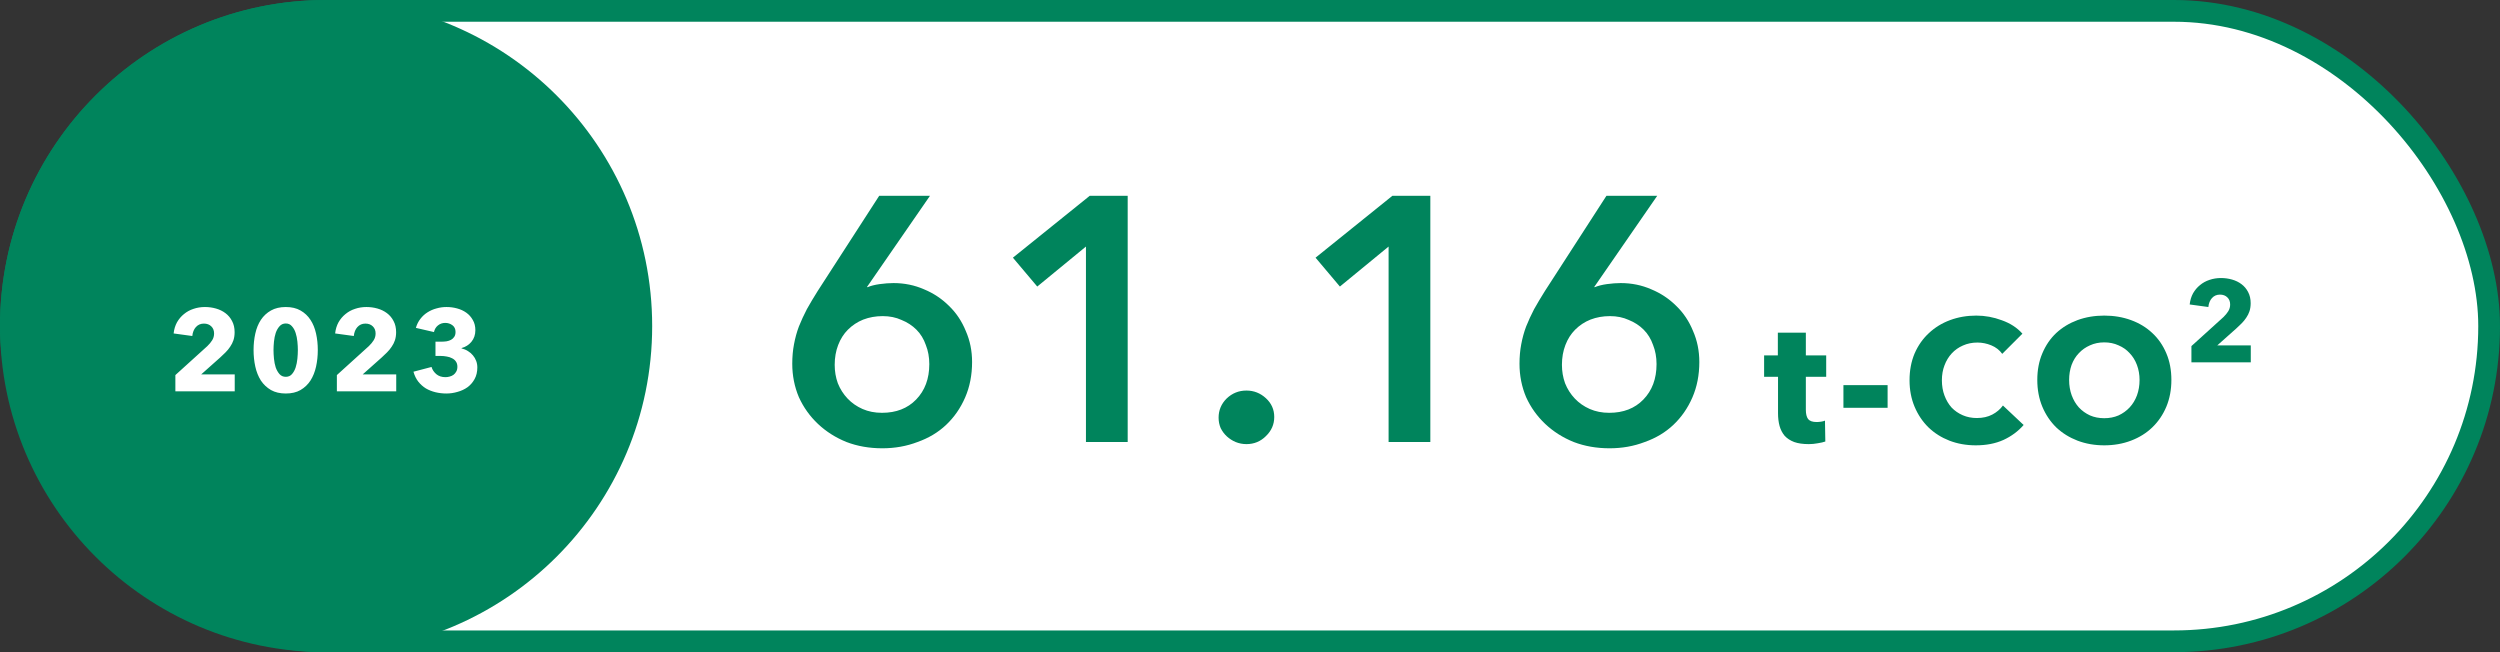
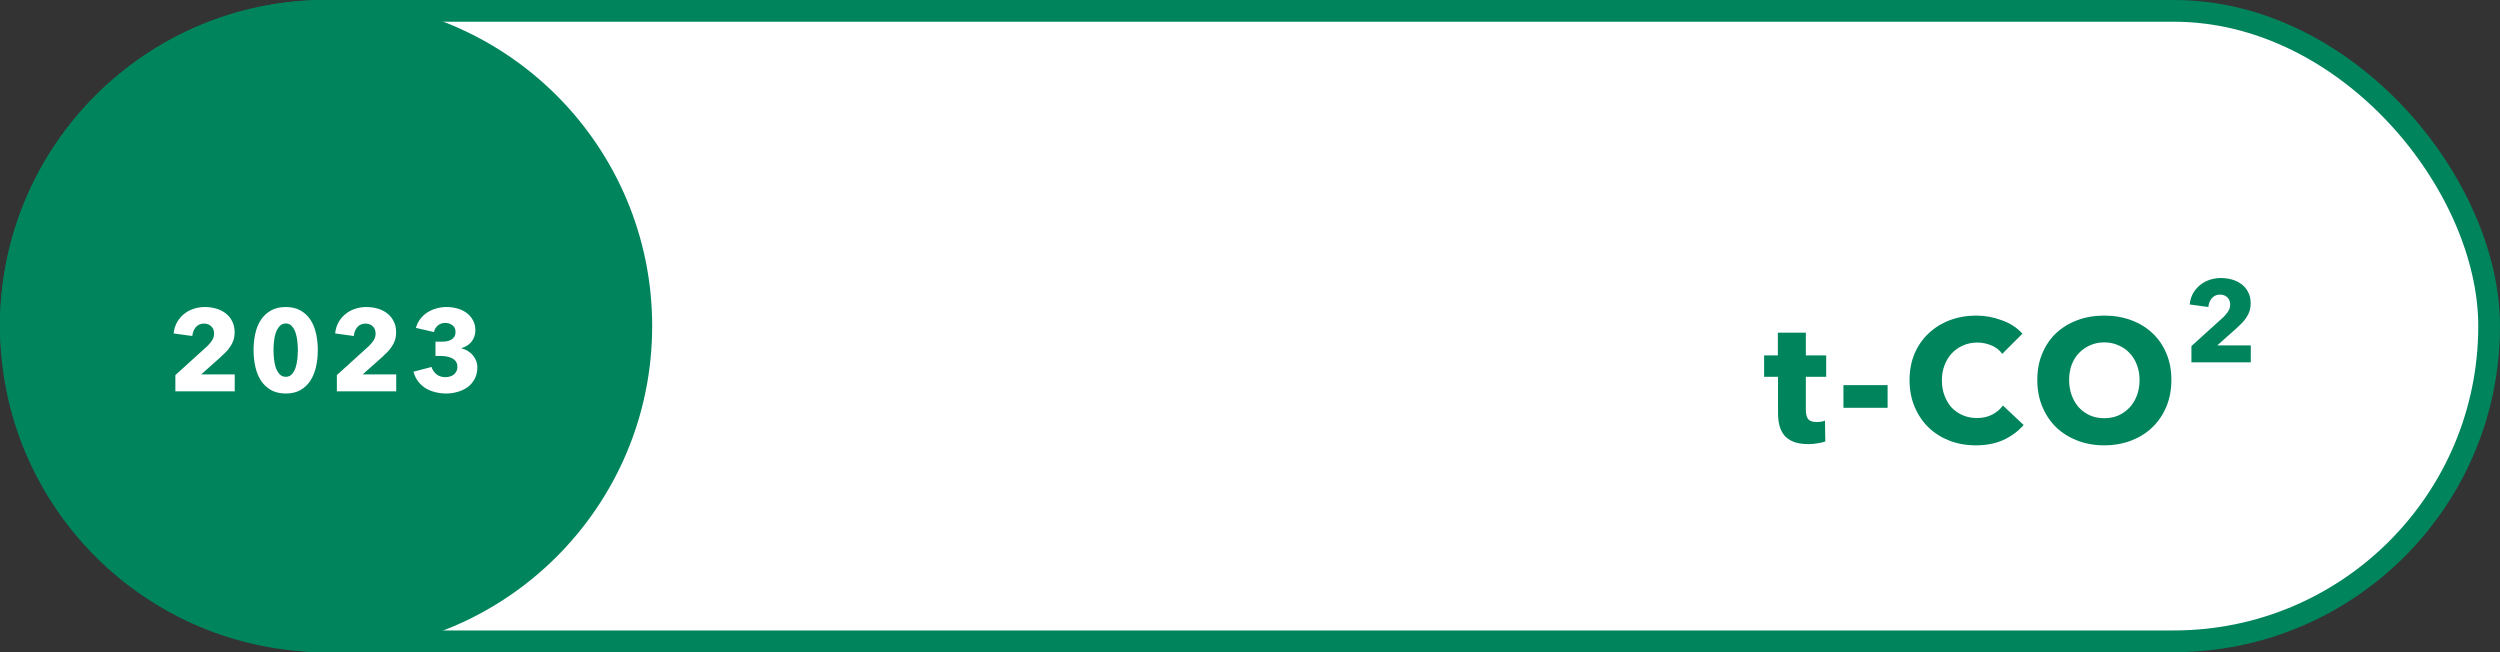
<svg xmlns="http://www.w3.org/2000/svg" width="345" height="90" viewBox="0 0 345 90" fill="none">
  <rect x="0" y="0" width="345" height="90" fill="#333333" stroke="none" />
  <rect x="1.5" y="1.5" width="342" height="87" rx="43.5" fill="white" stroke="#00845C" stroke-width="3" />
-   <path d="M128.34 27.016L119.652 39.592L119.7 39.64C120.148 39.448 120.708 39.304 121.38 39.208C122.084 39.112 122.724 39.064 123.3 39.064C124.804 39.064 126.212 39.352 127.524 39.928C128.836 40.472 129.988 41.24 130.98 42.232C131.972 43.192 132.74 44.344 133.284 45.688C133.86 47 134.148 48.424 134.148 49.96C134.148 51.752 133.828 53.384 133.188 54.856C132.548 56.328 131.668 57.592 130.548 58.648C129.46 59.672 128.148 60.456 126.612 61C125.108 61.576 123.492 61.864 121.764 61.864C119.972 61.864 118.324 61.576 116.82 61C115.316 60.392 114.004 59.56 112.884 58.504C111.764 57.448 110.884 56.216 110.244 54.808C109.636 53.368 109.332 51.832 109.332 50.2C109.332 49.24 109.412 48.344 109.572 47.512C109.732 46.648 109.956 45.832 110.244 45.064C110.564 44.264 110.932 43.464 111.348 42.664C111.796 41.864 112.292 41.032 112.836 40.168L121.332 27.016H128.34ZM115.188 50.344C115.188 51.24 115.332 52.088 115.62 52.888C115.94 53.688 116.388 54.392 116.964 55C117.54 55.608 118.228 56.088 119.028 56.44C119.828 56.792 120.724 56.968 121.716 56.968C123.668 56.968 125.236 56.36 126.42 55.144C127.636 53.896 128.244 52.264 128.244 50.248C128.244 49.288 128.084 48.408 127.764 47.608C127.476 46.776 127.044 46.072 126.468 45.496C125.892 44.92 125.204 44.472 124.404 44.152C123.636 43.8 122.772 43.624 121.812 43.624C120.852 43.624 119.956 43.784 119.124 44.104C118.324 44.424 117.62 44.888 117.012 45.496C116.436 46.072 115.988 46.776 115.668 47.608C115.348 48.44 115.188 49.352 115.188 50.344ZM149.861 34.024L143.141 39.544L139.781 35.56L150.389 27.016H155.621V61H149.861V34.024ZM168.166 57.64C168.166 56.616 168.534 55.736 169.27 55C170.038 54.264 170.95 53.896 172.006 53.896C173.03 53.896 173.926 54.248 174.694 54.952C175.462 55.656 175.846 56.52 175.846 57.544C175.846 58.568 175.462 59.448 174.694 60.184C173.958 60.92 173.062 61.288 172.006 61.288C171.494 61.288 170.998 61.192 170.518 61C170.07 60.808 169.67 60.552 169.318 60.232C168.966 59.912 168.678 59.528 168.454 59.08C168.262 58.632 168.166 58.152 168.166 57.64ZM191.626 34.024L184.906 39.544L181.546 35.56L192.154 27.016H197.386V61H191.626V34.024ZM228.699 27.016L220.011 39.592L220.059 39.64C220.507 39.448 221.067 39.304 221.739 39.208C222.443 39.112 223.083 39.064 223.659 39.064C225.163 39.064 226.571 39.352 227.883 39.928C229.195 40.472 230.347 41.24 231.339 42.232C232.331 43.192 233.099 44.344 233.643 45.688C234.219 47 234.507 48.424 234.507 49.96C234.507 51.752 234.187 53.384 233.547 54.856C232.907 56.328 232.027 57.592 230.907 58.648C229.819 59.672 228.507 60.456 226.971 61C225.467 61.576 223.851 61.864 222.123 61.864C220.331 61.864 218.683 61.576 217.179 61C215.675 60.392 214.363 59.56 213.243 58.504C212.123 57.448 211.243 56.216 210.603 54.808C209.995 53.368 209.691 51.832 209.691 50.2C209.691 49.24 209.771 48.344 209.931 47.512C210.091 46.648 210.315 45.832 210.603 45.064C210.923 44.264 211.291 43.464 211.707 42.664C212.155 41.864 212.651 41.032 213.195 40.168L221.691 27.016H228.699ZM215.547 50.344C215.547 51.24 215.691 52.088 215.979 52.888C216.299 53.688 216.747 54.392 217.323 55C217.899 55.608 218.587 56.088 219.387 56.44C220.187 56.792 221.083 56.968 222.075 56.968C224.027 56.968 225.595 56.36 226.779 55.144C227.995 53.896 228.603 52.264 228.603 50.248C228.603 49.288 228.443 48.408 228.123 47.608C227.835 46.776 227.403 46.072 226.827 45.496C226.251 44.92 225.563 44.472 224.763 44.152C223.995 43.8 223.131 43.624 222.171 43.624C221.211 43.624 220.315 43.784 219.483 44.104C218.683 44.424 217.979 44.888 217.371 45.496C216.795 46.072 216.347 46.776 216.027 47.608C215.707 48.44 215.547 49.352 215.547 50.344Z" fill="#00845C" />
  <path d="M249.207 52V56.56C249.207 57.12 249.311 57.544 249.519 57.832C249.743 58.104 250.135 58.24 250.695 58.24C250.887 58.24 251.087 58.224 251.295 58.192C251.519 58.16 251.703 58.112 251.847 58.048L251.895 60.928C251.623 61.024 251.279 61.104 250.863 61.168C250.447 61.248 250.031 61.288 249.615 61.288C248.815 61.288 248.143 61.192 247.599 61C247.055 60.792 246.615 60.504 246.279 60.136C245.959 59.752 245.727 59.304 245.583 58.792C245.439 58.264 245.367 57.68 245.367 57.04V52H243.447V49.048H245.343V45.904H249.207V49.048H252.015V52H249.207ZM254.393 56.272V53.152H260.489V56.272H254.393ZM279.261 58.648C278.509 59.512 277.581 60.2 276.477 60.712C275.373 61.208 274.101 61.456 272.661 61.456C271.349 61.456 270.133 61.24 269.013 60.808C267.909 60.376 266.949 59.768 266.133 58.984C265.317 58.184 264.677 57.232 264.213 56.128C263.749 55.024 263.517 53.808 263.517 52.48C263.517 51.12 263.749 49.888 264.213 48.784C264.693 47.68 265.349 46.744 266.181 45.976C267.013 45.192 267.989 44.592 269.109 44.176C270.229 43.76 271.437 43.552 272.733 43.552C273.933 43.552 275.109 43.768 276.261 44.2C277.429 44.616 278.373 45.232 279.093 46.048L276.309 48.832C275.925 48.304 275.421 47.912 274.797 47.656C274.173 47.4 273.533 47.272 272.877 47.272C272.157 47.272 271.493 47.408 270.885 47.68C270.293 47.936 269.781 48.296 269.349 48.76C268.917 49.224 268.581 49.776 268.341 50.416C268.101 51.04 267.981 51.728 267.981 52.48C267.981 53.248 268.101 53.952 268.341 54.592C268.581 55.232 268.909 55.784 269.325 56.248C269.757 56.696 270.269 57.048 270.861 57.304C271.453 57.56 272.101 57.688 272.805 57.688C273.621 57.688 274.333 57.528 274.941 57.208C275.549 56.888 276.037 56.472 276.405 55.96L279.261 58.648ZM299.651 52.432C299.651 53.776 299.419 55.008 298.955 56.128C298.491 57.232 297.843 58.184 297.011 58.984C296.195 59.768 295.219 60.376 294.083 60.808C292.947 61.24 291.715 61.456 290.387 61.456C289.059 61.456 287.827 61.24 286.691 60.808C285.571 60.376 284.595 59.768 283.763 58.984C282.947 58.184 282.307 57.232 281.843 56.128C281.379 55.008 281.147 53.776 281.147 52.432C281.147 51.072 281.379 49.848 281.843 48.76C282.307 47.656 282.947 46.72 283.763 45.952C284.595 45.184 285.571 44.592 286.691 44.176C287.827 43.76 289.059 43.552 290.387 43.552C291.715 43.552 292.947 43.76 294.083 44.176C295.219 44.592 296.195 45.184 297.011 45.952C297.843 46.72 298.491 47.656 298.955 48.76C299.419 49.848 299.651 51.072 299.651 52.432ZM295.259 52.432C295.259 51.696 295.139 51.008 294.899 50.368C294.659 49.728 294.323 49.184 293.891 48.736C293.475 48.272 292.963 47.912 292.355 47.656C291.763 47.384 291.107 47.248 290.387 47.248C289.667 47.248 289.011 47.384 288.419 47.656C287.827 47.912 287.315 48.272 286.883 48.736C286.451 49.184 286.115 49.728 285.875 50.368C285.651 51.008 285.539 51.696 285.539 52.432C285.539 53.2 285.659 53.912 285.899 54.568C286.139 55.208 286.467 55.76 286.883 56.224C287.315 56.688 287.827 57.056 288.419 57.328C289.011 57.584 289.667 57.712 290.387 57.712C291.107 57.712 291.763 57.584 292.355 57.328C292.947 57.056 293.459 56.688 293.891 56.224C294.323 55.76 294.659 55.208 294.899 54.568C295.139 53.912 295.259 53.2 295.259 52.432Z" fill="#00845C" />
  <path d="M302.416 50V47.76L306.832 43.76C307.109 43.493 307.333 43.221 307.504 42.944C307.675 42.667 307.76 42.357 307.76 42.016C307.76 41.611 307.632 41.285 307.376 41.04C307.12 40.784 306.779 40.656 306.352 40.656C305.904 40.656 305.536 40.816 305.248 41.136C304.971 41.445 304.805 41.856 304.752 42.368L302.176 42.016C302.24 41.44 302.395 40.928 302.64 40.48C302.896 40.032 303.216 39.653 303.6 39.344C303.984 39.024 304.421 38.784 304.912 38.624C305.413 38.453 305.941 38.368 306.496 38.368C307.019 38.368 307.525 38.437 308.016 38.576C308.507 38.715 308.944 38.928 309.328 39.216C309.712 39.504 310.016 39.867 310.24 40.304C310.475 40.741 310.592 41.253 310.592 41.84C310.592 42.245 310.539 42.613 310.432 42.944C310.325 43.264 310.176 43.563 309.984 43.84C309.803 44.117 309.589 44.379 309.344 44.624C309.109 44.859 308.864 45.093 308.608 45.328L305.984 47.664H310.608V50H302.416Z" fill="#00845C" />
  <circle cx="45" cy="45" r="45" fill="#00845C" />
  <path d="M24.201 54V51.76L28.616 47.76C28.894 47.493 29.118 47.221 29.288 46.944C29.459 46.667 29.544 46.357 29.544 46.016C29.544 45.611 29.416 45.285 29.16 45.04C28.904 44.784 28.563 44.656 28.137 44.656C27.689 44.656 27.32 44.816 27.032 45.136C26.755 45.445 26.59 45.856 26.537 46.368L23.96 46.016C24.024 45.44 24.179 44.928 24.424 44.48C24.68 44.032 25 43.653 25.384 43.344C25.768 43.024 26.206 42.784 26.697 42.624C27.198 42.453 27.726 42.368 28.28 42.368C28.803 42.368 29.31 42.437 29.8 42.576C30.291 42.715 30.729 42.928 31.113 43.216C31.497 43.504 31.8 43.867 32.025 44.304C32.259 44.741 32.377 45.253 32.377 45.84C32.377 46.245 32.323 46.613 32.217 46.944C32.11 47.264 31.96 47.563 31.768 47.84C31.587 48.117 31.374 48.379 31.128 48.624C30.894 48.859 30.648 49.093 30.392 49.328L27.768 51.664H32.392V54H24.201ZM43.856 48.304C43.856 49.104 43.776 49.867 43.616 50.592C43.456 51.317 43.2 51.957 42.848 52.512C42.496 53.056 42.038 53.493 41.472 53.824C40.918 54.144 40.24 54.304 39.44 54.304C38.64 54.304 37.958 54.144 37.392 53.824C36.827 53.493 36.363 53.056 36 52.512C35.648 51.957 35.392 51.317 35.232 50.592C35.072 49.867 34.992 49.104 34.992 48.304C34.992 47.504 35.072 46.747 35.232 46.032C35.392 45.307 35.648 44.677 36 44.144C36.363 43.6 36.827 43.168 37.392 42.848C37.958 42.528 38.64 42.368 39.44 42.368C40.24 42.368 40.918 42.528 41.472 42.848C42.038 43.168 42.496 43.6 42.848 44.144C43.2 44.677 43.456 45.307 43.616 46.032C43.776 46.747 43.856 47.504 43.856 48.304ZM41.104 48.304C41.104 47.952 41.083 47.563 41.04 47.136C40.998 46.709 40.918 46.315 40.8 45.952C40.683 45.579 40.512 45.269 40.288 45.024C40.075 44.768 39.792 44.64 39.44 44.64C39.088 44.64 38.8 44.768 38.576 45.024C38.352 45.269 38.176 45.579 38.048 45.952C37.931 46.315 37.851 46.709 37.808 47.136C37.766 47.563 37.744 47.952 37.744 48.304C37.744 48.667 37.766 49.067 37.808 49.504C37.851 49.931 37.931 50.331 38.048 50.704C38.176 51.067 38.352 51.376 38.576 51.632C38.8 51.877 39.088 52 39.44 52C39.792 52 40.075 51.877 40.288 51.632C40.512 51.376 40.683 51.067 40.8 50.704C40.918 50.331 40.998 49.931 41.04 49.504C41.083 49.067 41.104 48.667 41.104 48.304ZM46.488 54V51.76L50.904 47.76C51.181 47.493 51.405 47.221 51.576 46.944C51.747 46.667 51.832 46.357 51.832 46.016C51.832 45.611 51.704 45.285 51.448 45.04C51.192 44.784 50.851 44.656 50.424 44.656C49.976 44.656 49.608 44.816 49.32 45.136C49.043 45.445 48.877 45.856 48.824 46.368L46.248 46.016C46.312 45.44 46.467 44.928 46.712 44.48C46.968 44.032 47.288 43.653 47.672 43.344C48.056 43.024 48.493 42.784 48.984 42.624C49.485 42.453 50.013 42.368 50.568 42.368C51.091 42.368 51.597 42.437 52.088 42.576C52.579 42.715 53.016 42.928 53.4 43.216C53.784 43.504 54.088 43.867 54.312 44.304C54.547 44.741 54.664 45.253 54.664 45.84C54.664 46.245 54.611 46.613 54.504 46.944C54.397 47.264 54.248 47.563 54.056 47.84C53.875 48.117 53.661 48.379 53.416 48.624C53.181 48.859 52.936 49.093 52.68 49.328L50.056 51.664H54.68V54H46.488ZM65.872 50.704C65.872 51.323 65.744 51.861 65.488 52.32C65.242 52.768 64.917 53.141 64.512 53.44C64.106 53.728 63.648 53.941 63.136 54.08C62.634 54.229 62.122 54.304 61.6 54.304C61.088 54.304 60.586 54.245 60.096 54.128C59.616 54.011 59.173 53.835 58.768 53.6C58.373 53.355 58.026 53.045 57.728 52.672C57.429 52.288 57.205 51.829 57.056 51.296L59.552 50.64C59.658 51.013 59.877 51.344 60.208 51.632C60.538 51.909 60.96 52.048 61.472 52.048C61.664 52.048 61.856 52.021 62.048 51.968C62.25 51.915 62.426 51.835 62.576 51.728C62.736 51.611 62.864 51.461 62.96 51.28C63.066 51.099 63.12 50.875 63.12 50.608C63.12 50.32 63.05 50.08 62.912 49.888C62.784 49.696 62.608 49.547 62.384 49.44C62.17 49.323 61.925 49.243 61.648 49.2C61.37 49.147 61.093 49.12 60.816 49.12H60.096V47.152H60.88C61.136 47.152 61.381 47.136 61.616 47.104C61.85 47.061 62.058 46.992 62.24 46.896C62.432 46.789 62.581 46.651 62.688 46.48C62.805 46.309 62.864 46.085 62.864 45.808C62.864 45.403 62.72 45.093 62.432 44.88C62.144 44.667 61.813 44.56 61.44 44.56C61.056 44.56 60.72 44.677 60.432 44.912C60.154 45.136 59.973 45.44 59.888 45.824L57.392 45.248C57.53 44.768 57.738 44.352 58.016 44C58.293 43.637 58.618 43.339 58.992 43.104C59.376 42.859 59.792 42.677 60.24 42.56C60.688 42.432 61.146 42.368 61.616 42.368C62.117 42.368 62.602 42.432 63.072 42.56C63.552 42.688 63.978 42.885 64.352 43.152C64.725 43.419 65.024 43.755 65.248 44.16C65.482 44.555 65.6 45.024 65.6 45.568C65.6 46.197 65.418 46.731 65.056 47.168C64.704 47.595 64.25 47.883 63.696 48.032V48.08C64.016 48.155 64.309 48.277 64.576 48.448C64.842 48.608 65.072 48.805 65.264 49.04C65.456 49.264 65.605 49.52 65.712 49.808C65.818 50.085 65.872 50.384 65.872 50.704Z" fill="white" />
</svg>